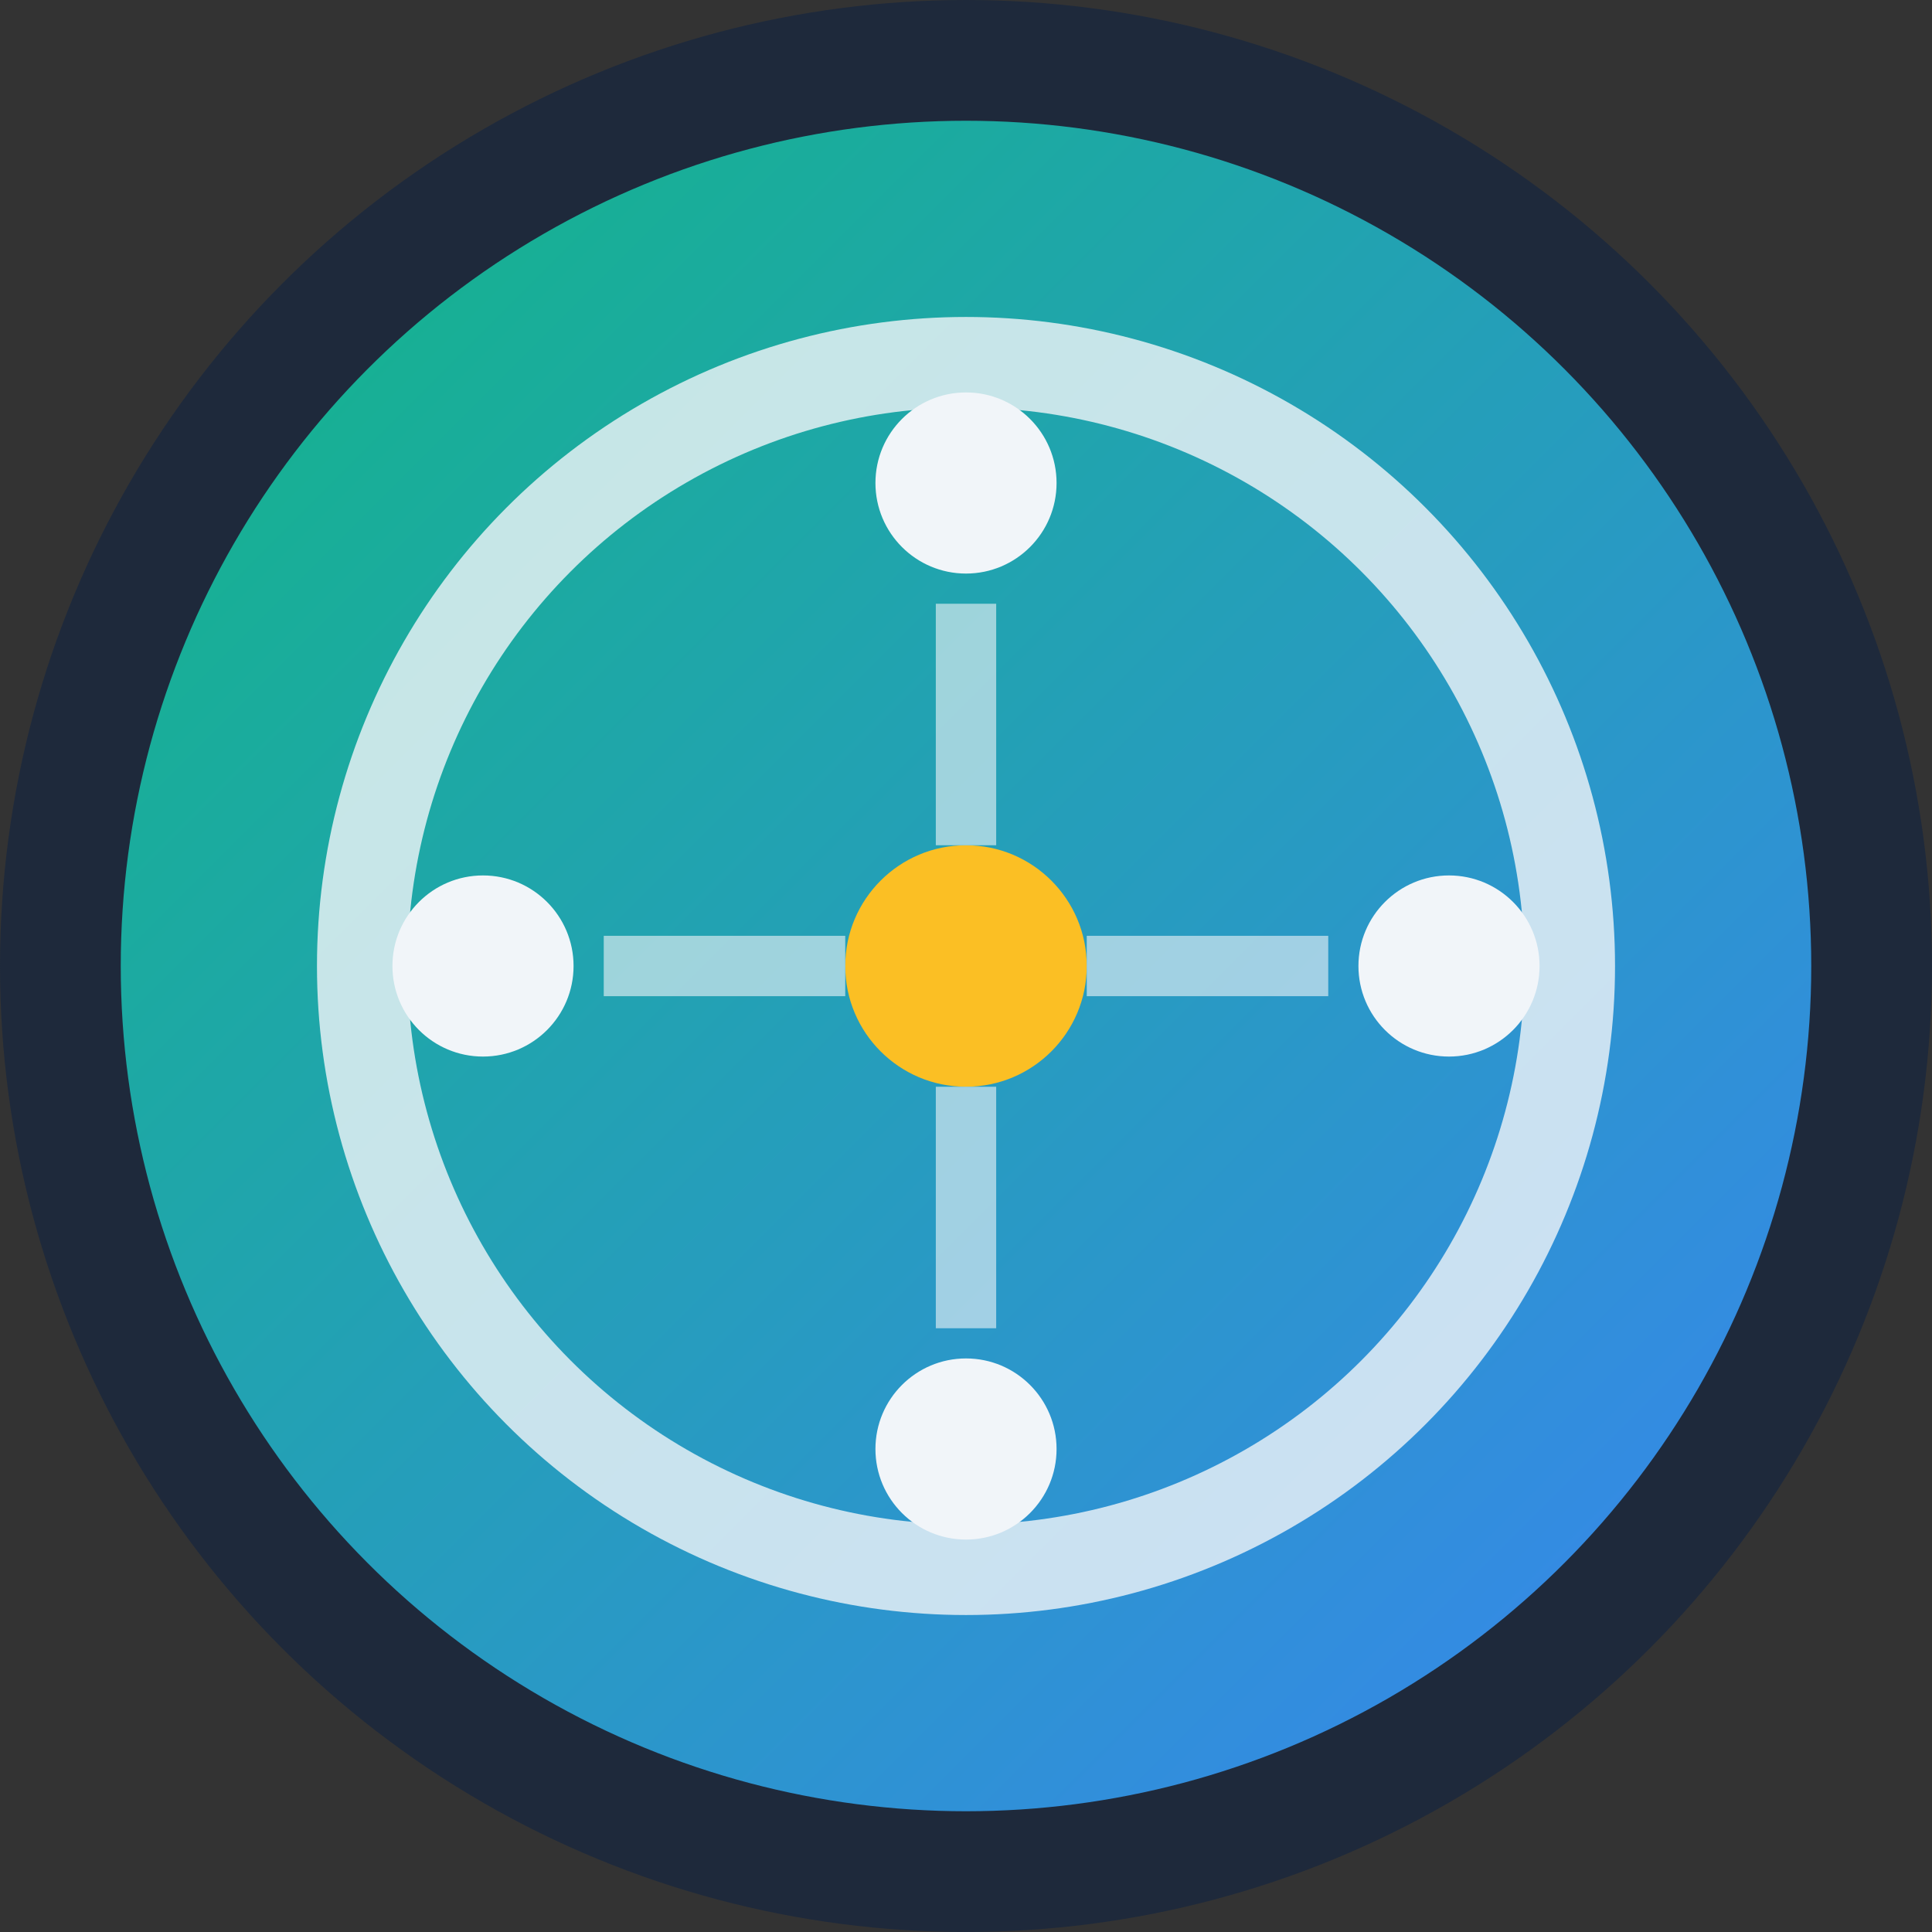
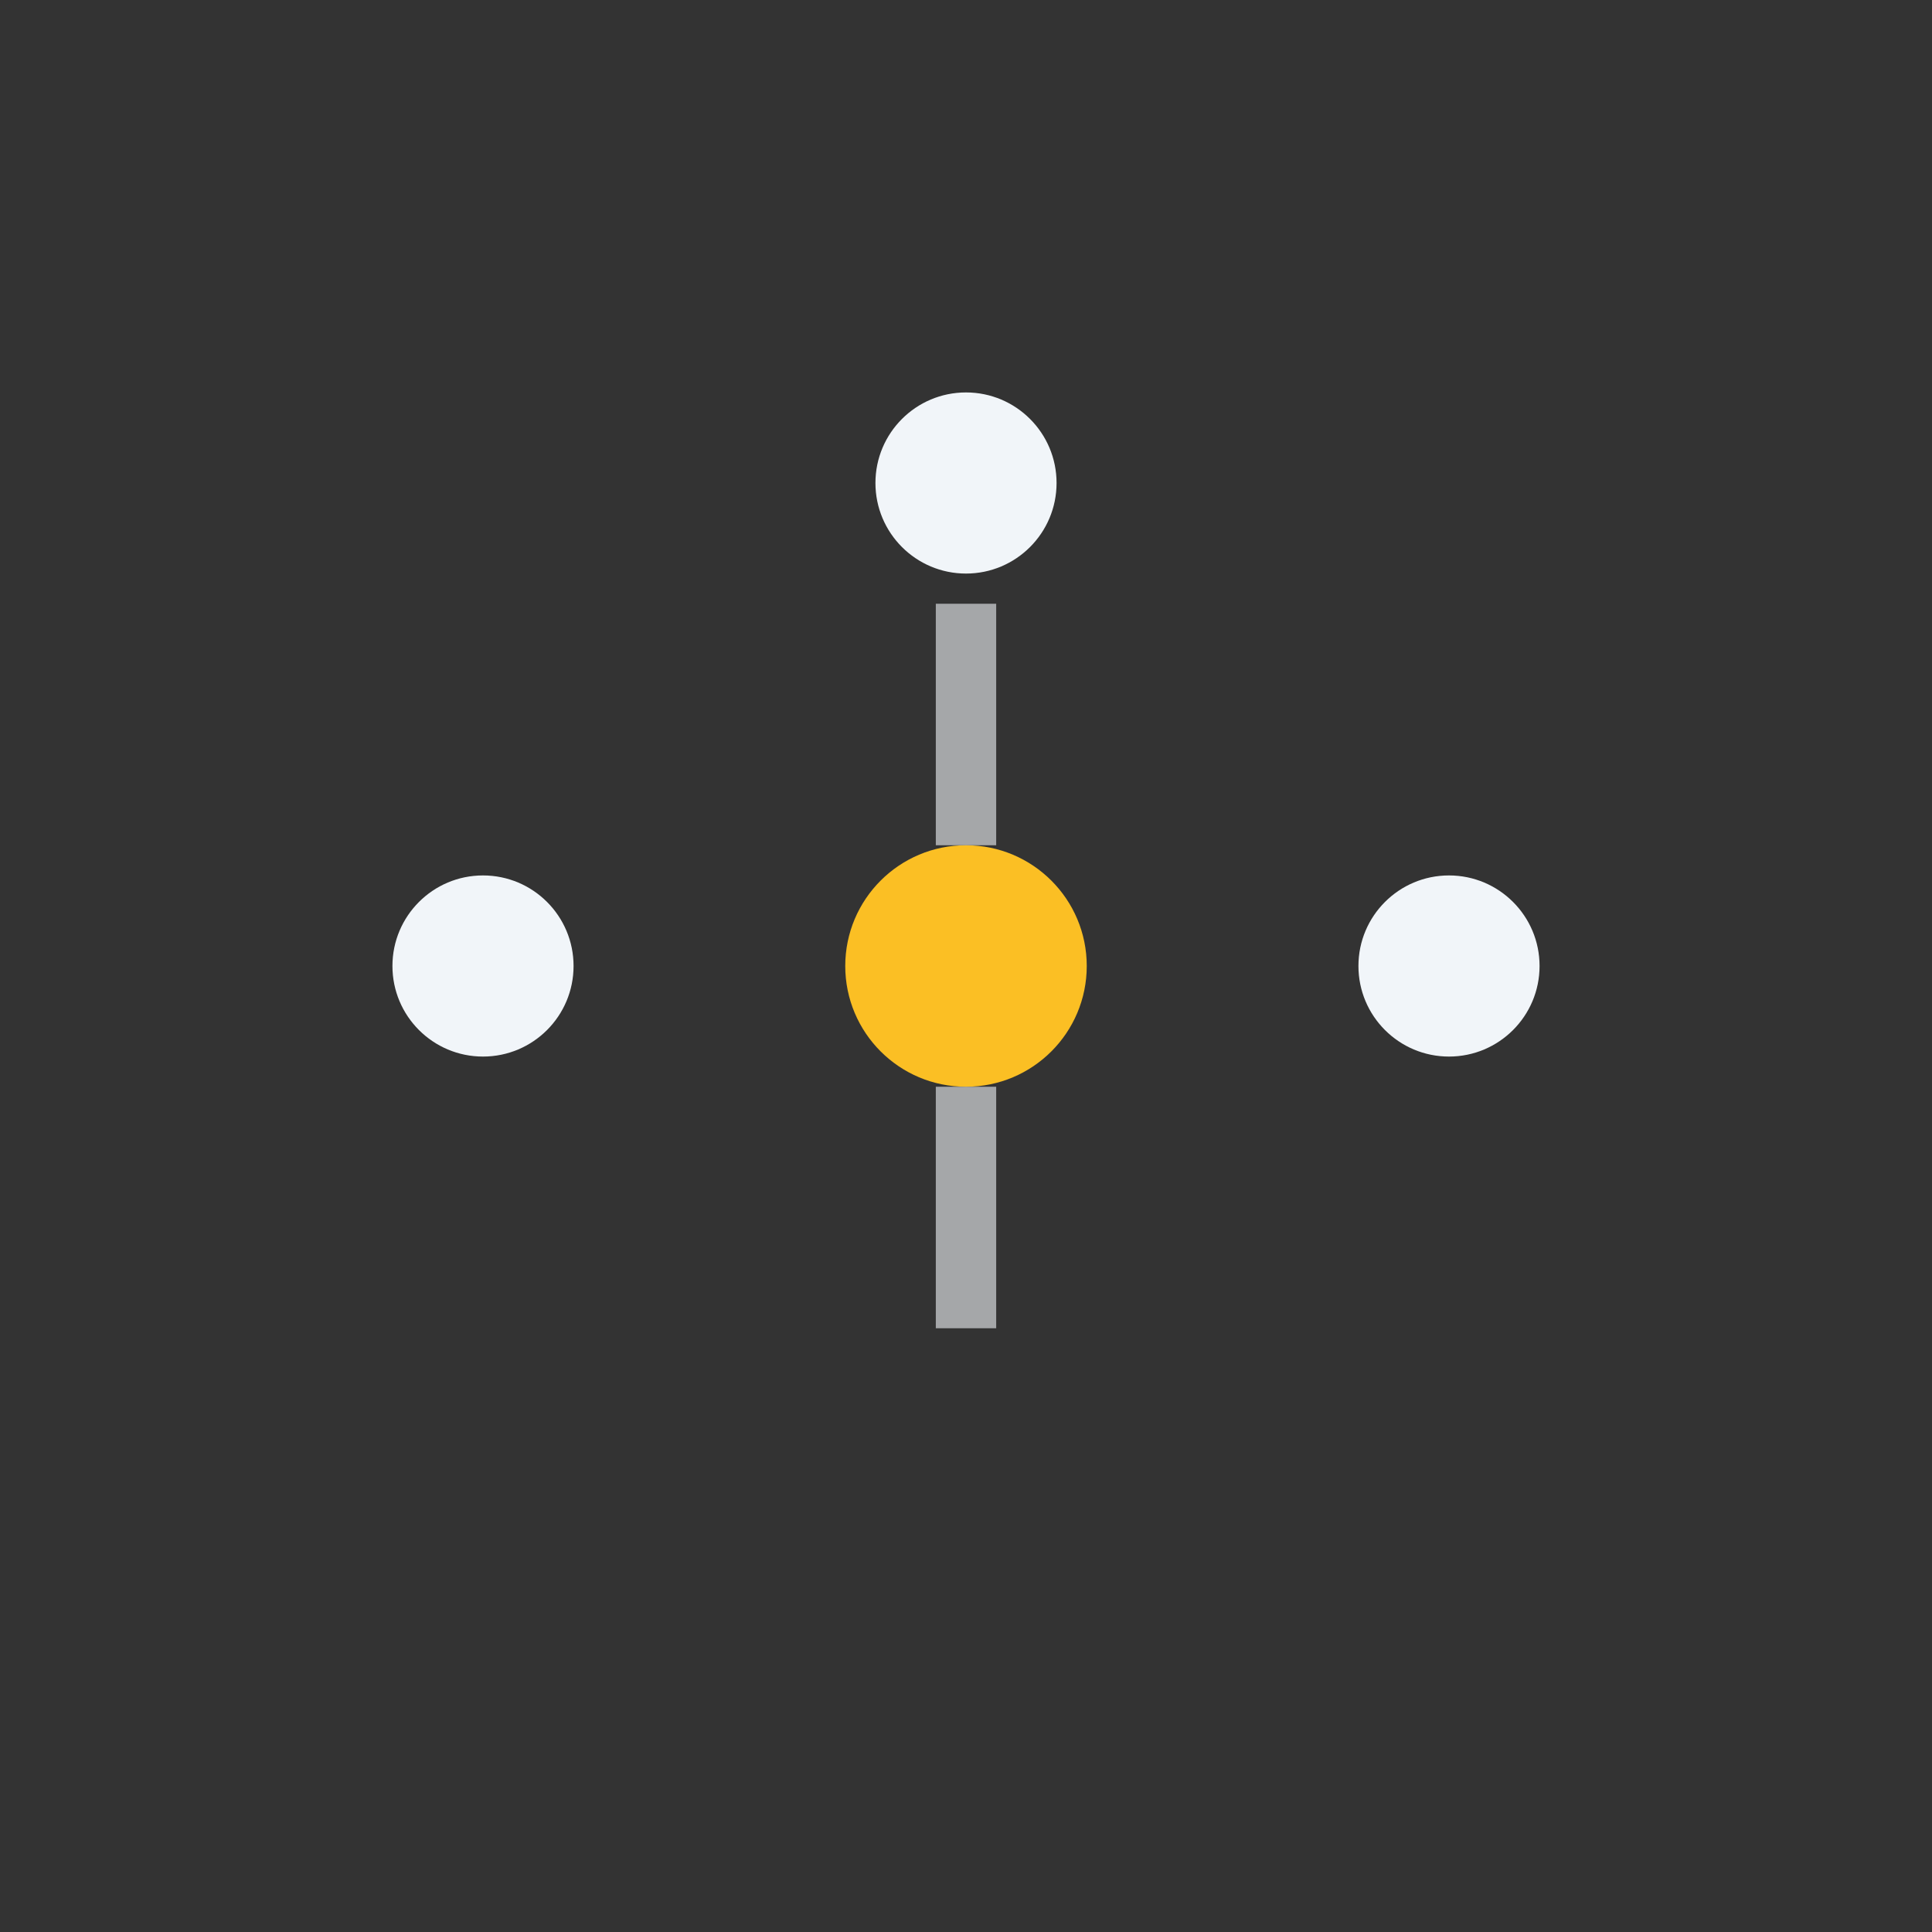
<svg xmlns="http://www.w3.org/2000/svg" width="32" height="32" viewBox="0 0 32 32">
  <rect x="0" y="0" width="32" height="32" fill="#333333" stroke="none" />
  <defs>
    <linearGradient id="gradient" x1="0%" y1="0%" x2="100%" y2="100%">
      <stop offset="0%" style="stop-color:#10b981;stop-opacity:1" />
      <stop offset="100%" style="stop-color:#3b82f6;stop-opacity:1" />
    </linearGradient>
  </defs>
-   <circle cx="16" cy="16" r="15" fill="url(#gradient)" stroke="#1e293b" stroke-width="2" />
-   <circle cx="16" cy="16" r="10" fill="none" stroke="#f1f5f9" stroke-width="1.5" opacity="0.8" />
  <circle cx="16" cy="8" r="1.5" fill="#f1f5f9" />
  <circle cx="24" cy="16" r="1.5" fill="#f1f5f9" />
-   <circle cx="16" cy="24" r="1.5" fill="#f1f5f9" />
  <circle cx="8" cy="16" r="1.5" fill="#f1f5f9" />
  <circle cx="16" cy="16" r="2" fill="#fbbf24" />
  <line x1="16" y1="10" x2="16" y2="14" stroke="#f1f5f9" stroke-width="1" opacity="0.6" />
-   <line x1="22" y1="16" x2="18" y2="16" stroke="#f1f5f9" stroke-width="1" opacity="0.6" />
  <line x1="16" y1="22" x2="16" y2="18" stroke="#f1f5f9" stroke-width="1" opacity="0.6" />
-   <line x1="10" y1="16" x2="14" y2="16" stroke="#f1f5f9" stroke-width="1" opacity="0.6" />
</svg>